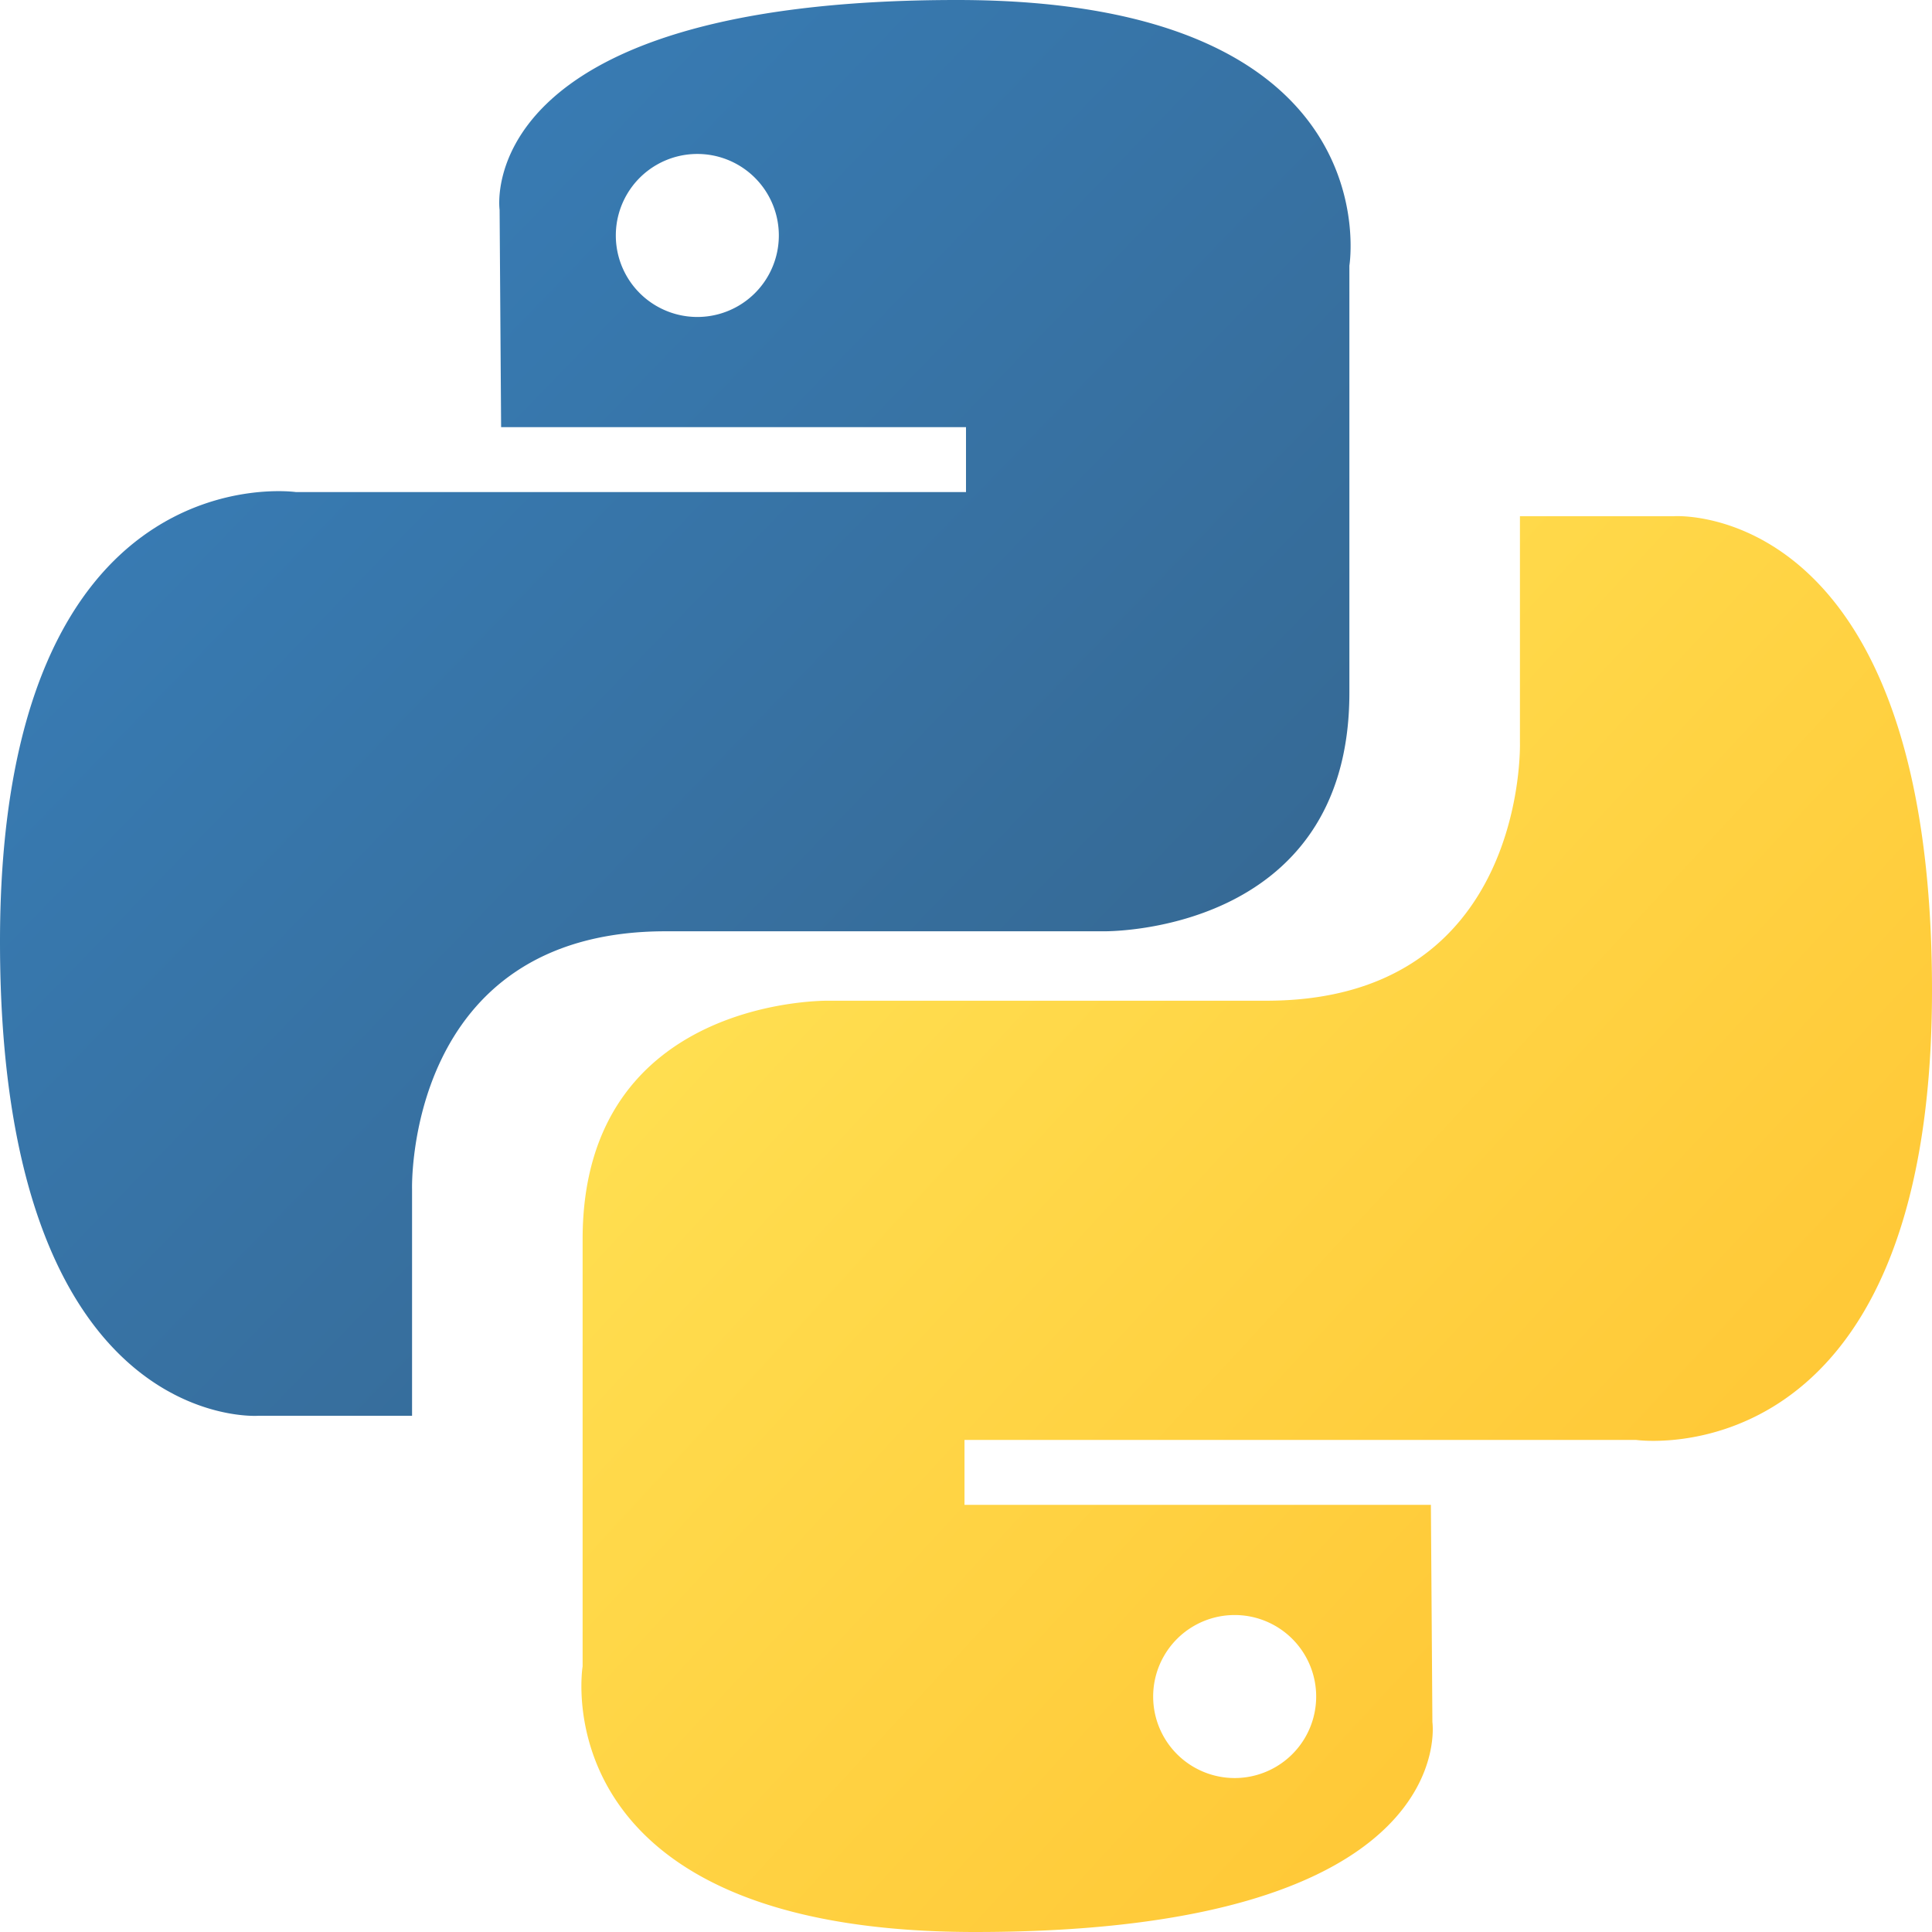
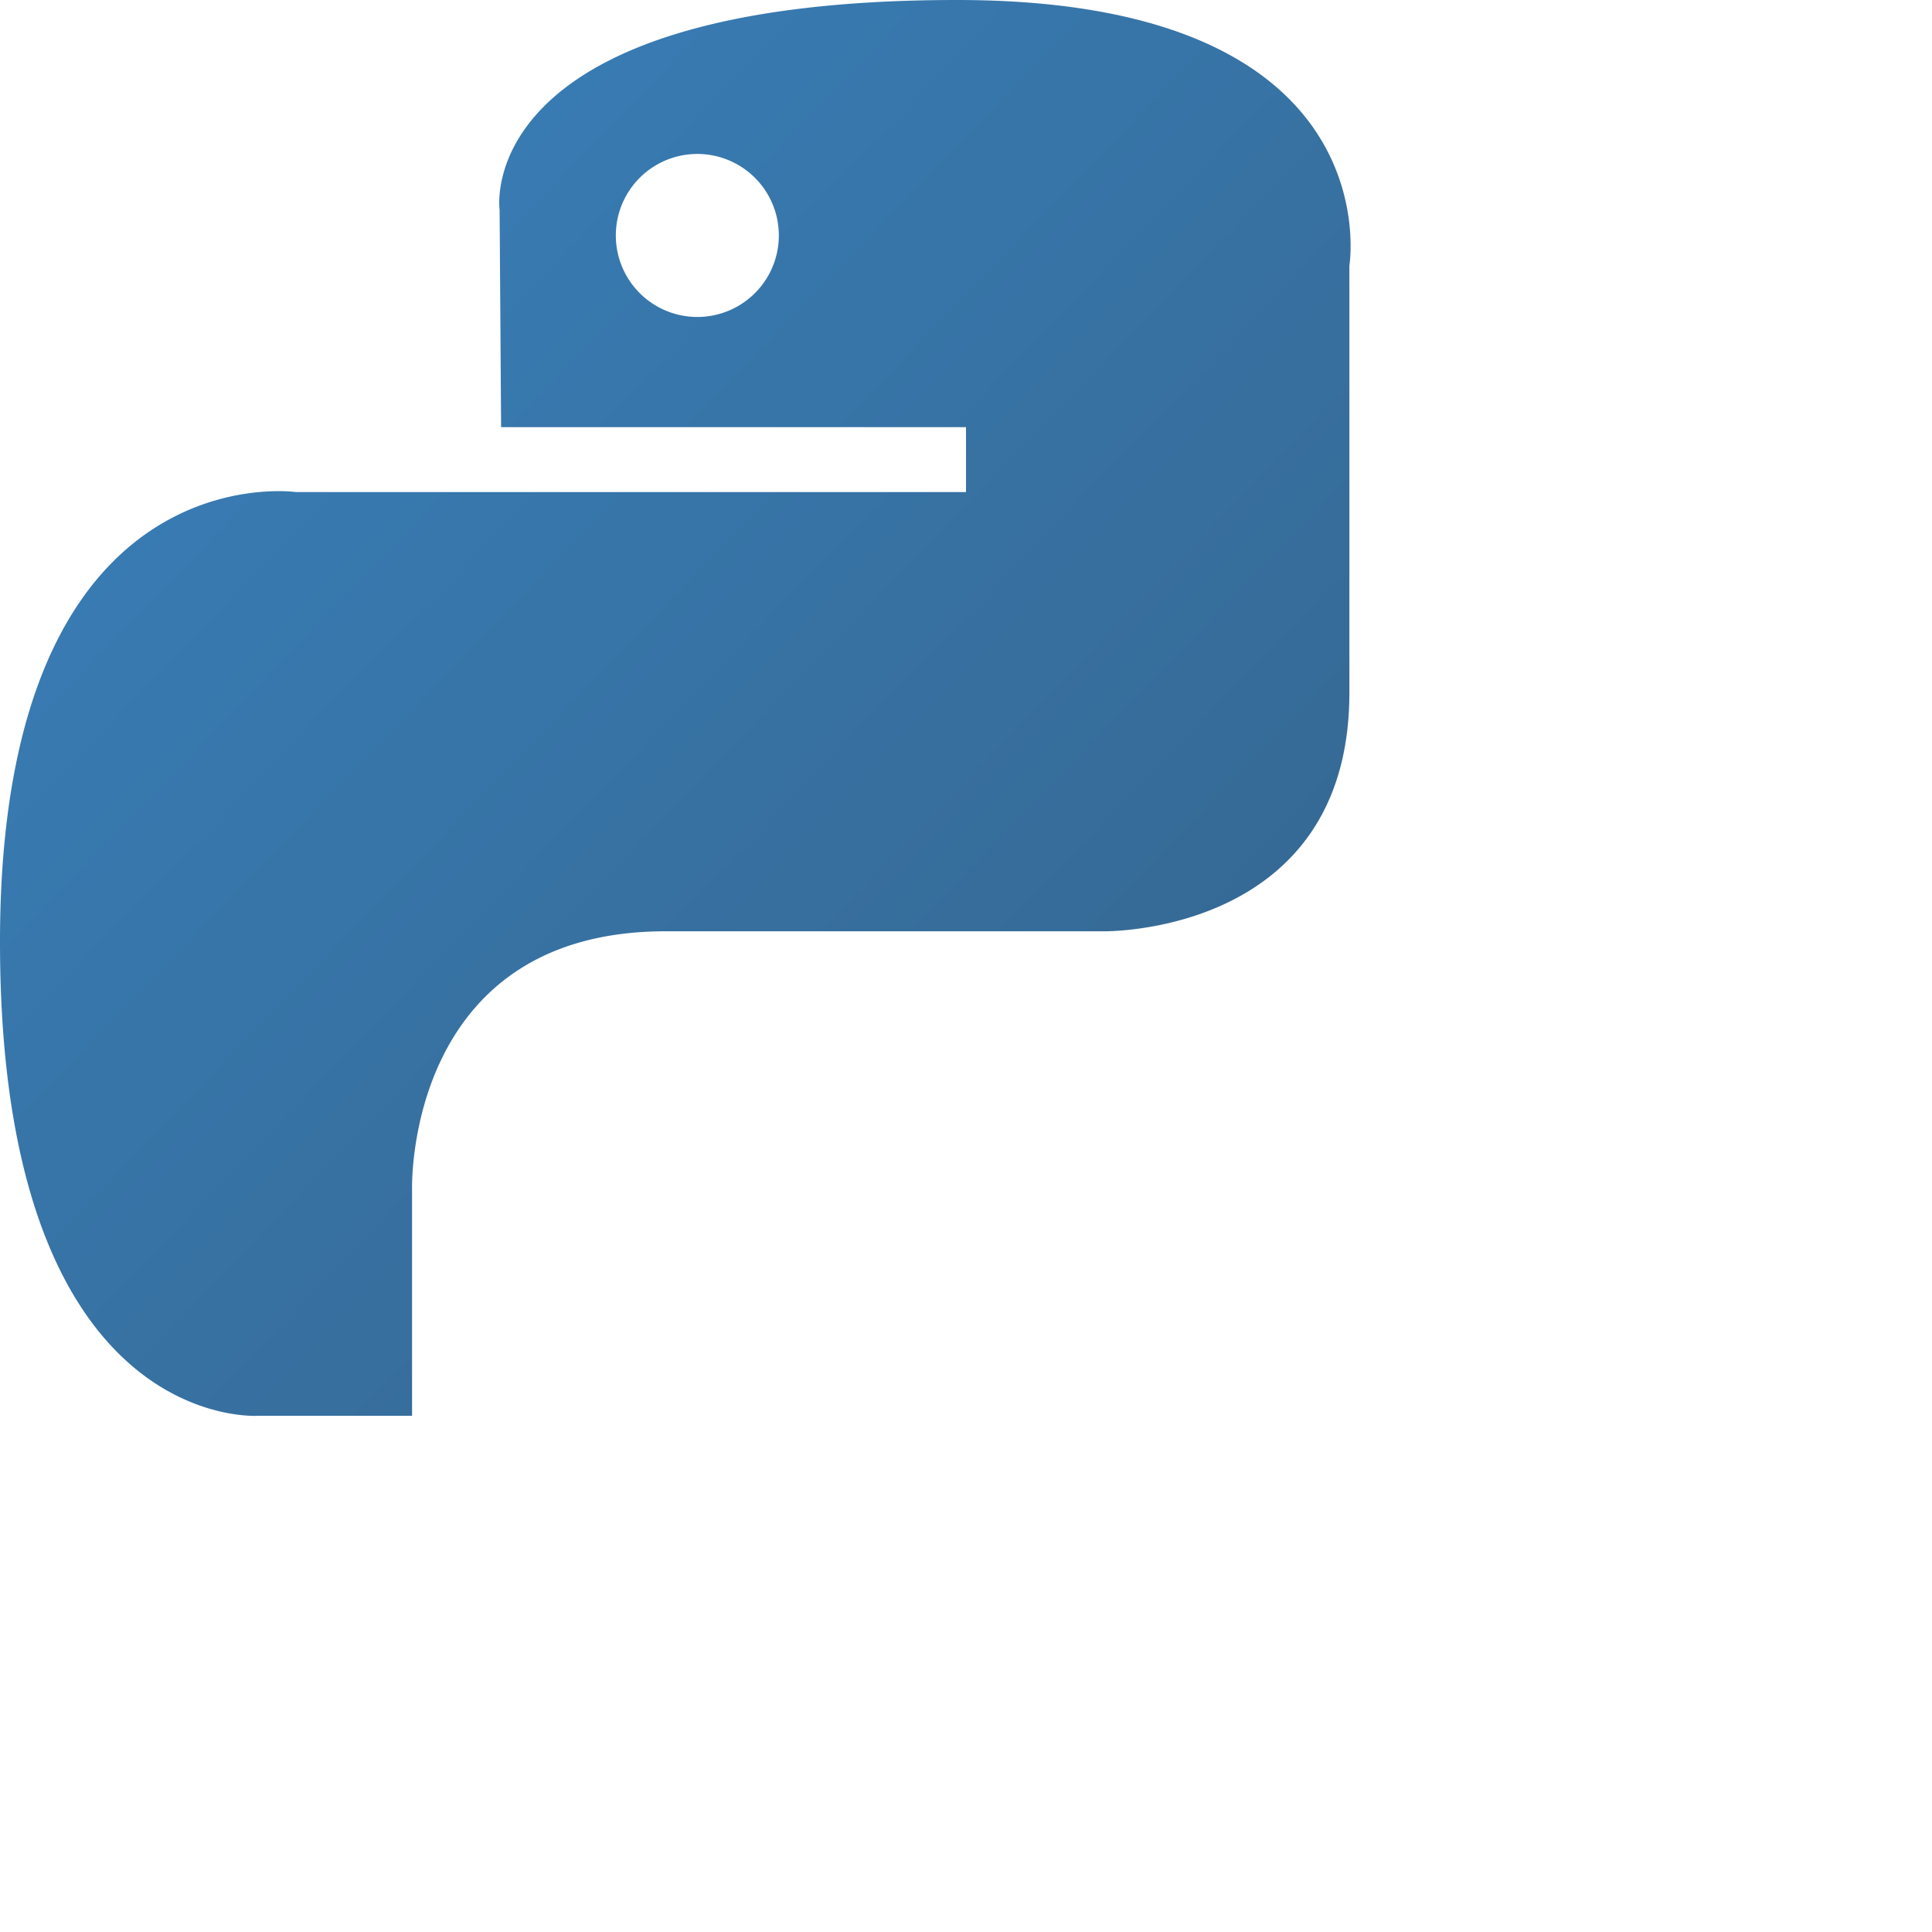
<svg xmlns="http://www.w3.org/2000/svg" viewBox="0 0 128 128">
  <defs>
    <linearGradient id="python-a" x1="12.9%" y1="12.5%" x2="79.6%" y2="78.8%">
      <stop offset="0%" stop-color="#387EB8" />
      <stop offset="100%" stop-color="#366994" />
    </linearGradient>
    <linearGradient id="python-b" x1="19.1%" y1="20.6%" x2="90.6%" y2="88.5%">
      <stop offset="0%" stop-color="#FFE052" />
      <stop offset="100%" stop-color="#FFC331" />
    </linearGradient>
  </defs>
  <path fill="url(#python-a)" d="M63.4 0C31.1 0 33.1 13.9 33.1 13.9l.1 14.4h30.8v4.3H19.6S0 29.8 0 62.4c0 32.6 17.1 31.4 17.1 31.4h10.2V78.8s-.5-17.1 16.8-17.1h29c0 0 16.3.3 16.3-15.8V17.6S92.3 0 63.4 0zM46.2 10.2a5.4 5.4 0 110 10.8 5.4 5.4 0 010-10.8z" />
-   <path fill="url(#python-b)" d="M64.6 128c32.3 0 30.3-13.9 30.3-13.9l-.1-14.4H63.9v-4.3h44.5S128 98.2 128 65.6c0-32.6-17.1-31.4-17.1-31.4H100.7v15s.5 17.1-16.8 17.1h-29c0 0-16.3-.3-16.3 15.8v28.3s-2.9 17.6 26 17.6zm17.2-10.2a5.4 5.4 0 110-10.8 5.4 5.4 0 010 10.8z" />
</svg>